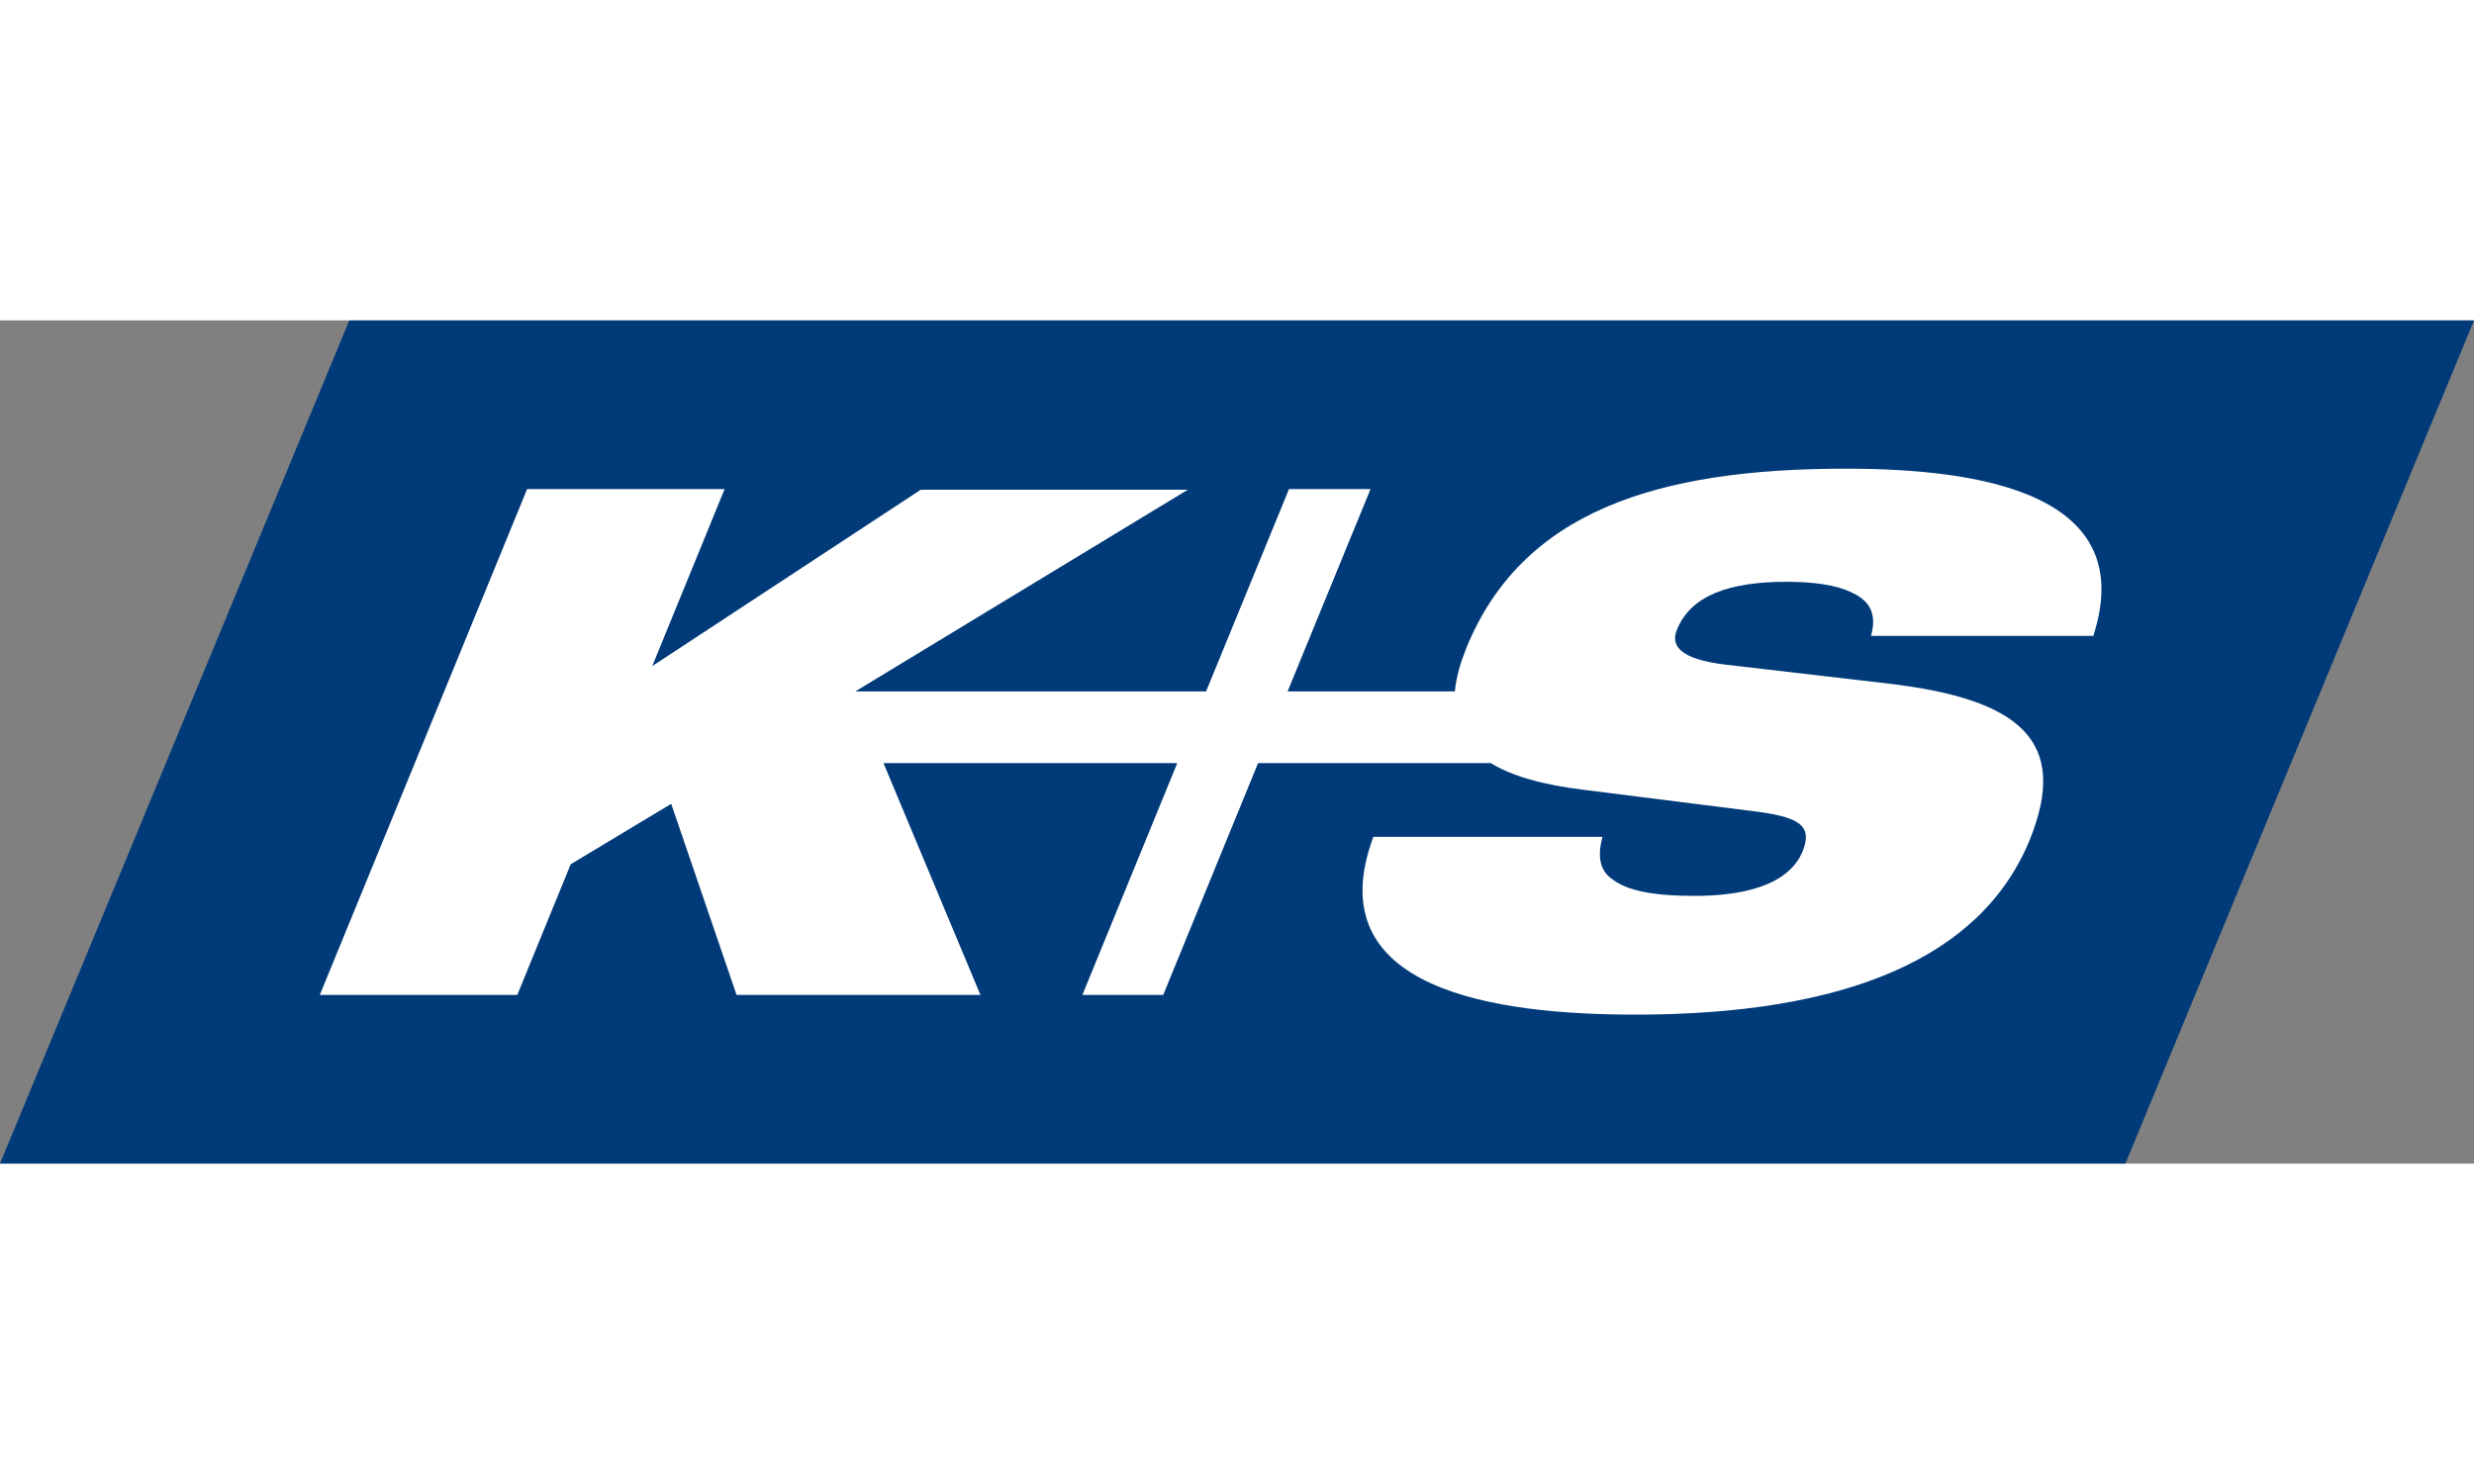
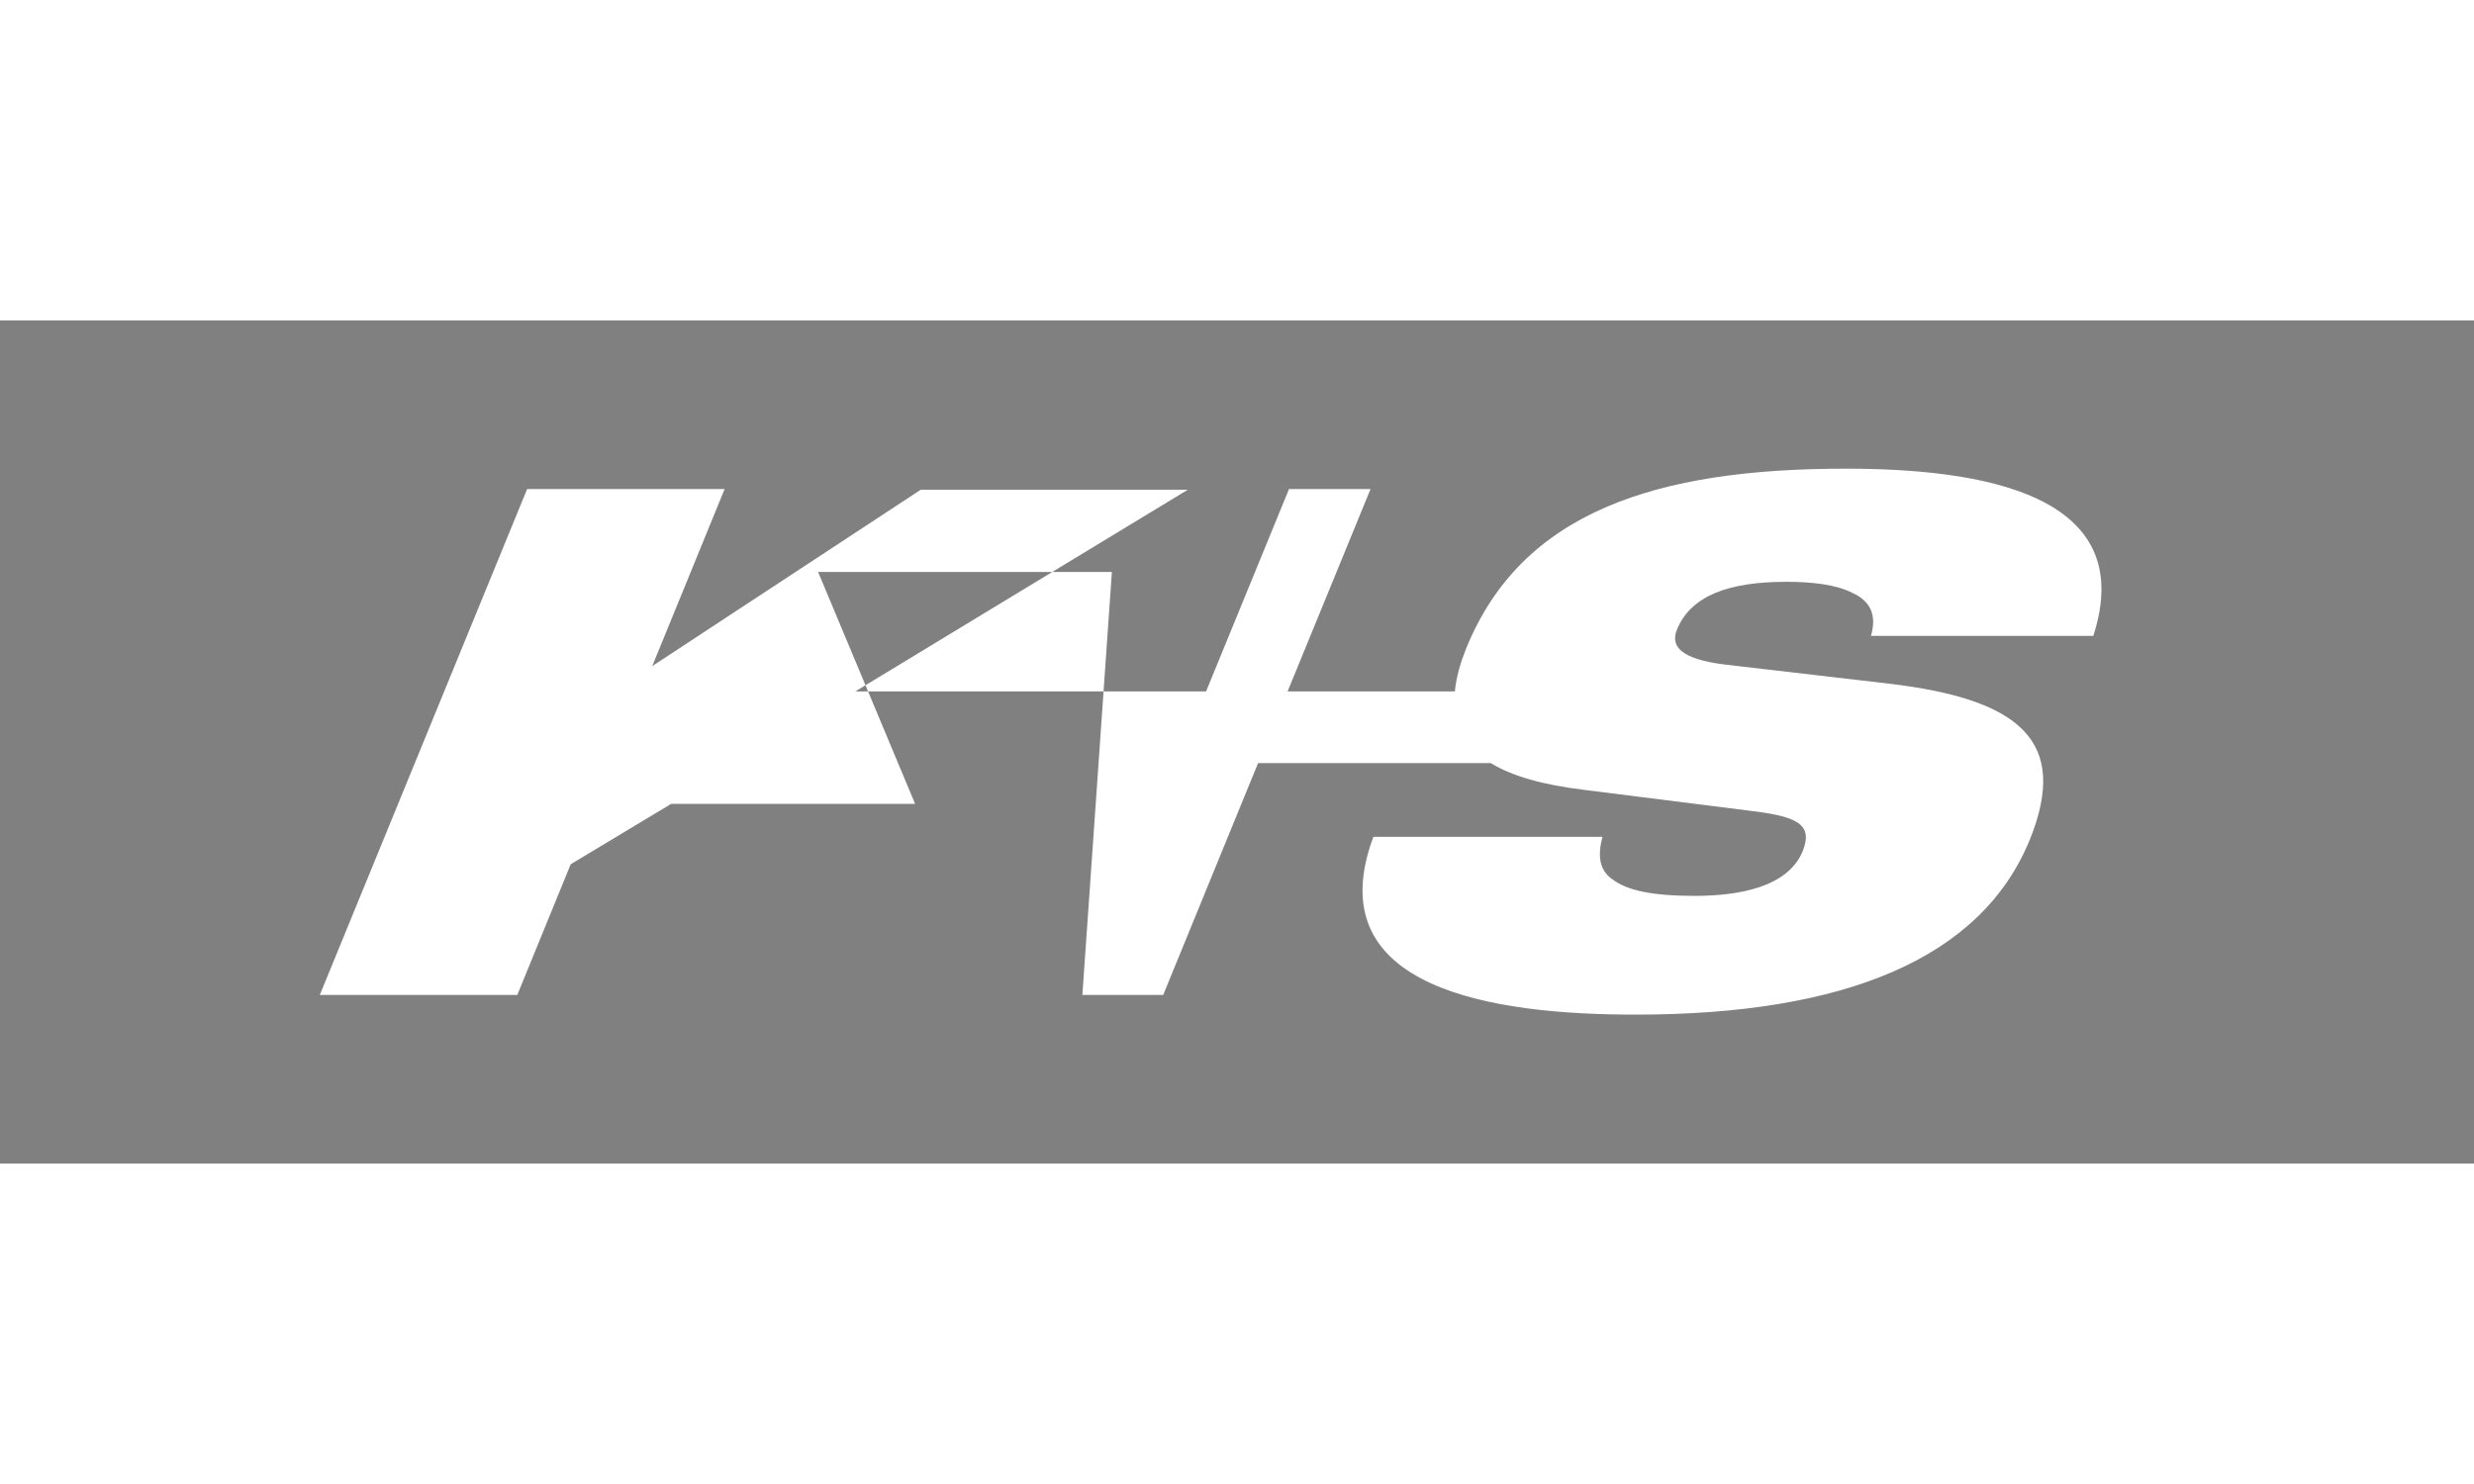
<svg xmlns="http://www.w3.org/2000/svg" version="1.1" id="Ebene_1" width="200" x="0px" y="0px" viewBox="0 0 352 120" style="enable-background:new 0 0 352 120;" xml:space="preserve">
  <rect x="0" y="0" width="352" height="120" fill="#808080" stroke="none" />
  <style type="text/css">
	.st0{fill:#003A78;}
	.st1{fill:#FFFFFF;}
</style>
  <title>KplusS_Blue-White_RGB</title>
  <g>
-     <polygon id="_Pfad__2_" class="st0" points="49.7,0 0,120 302.4,120 352,0  " />
-     <path id="_Pfad_2_2_" class="st1" d="M297.8,45c6.7-20.4-16.1-23.9-35.2-23.9c-26.9,0-46.1,6.1-54,25.6c-0.8,2-1.4,4-1.6,6.1h-23.8   L195,24h-11.6l-11.8,28.8h-49.9L169,24.1h-38L92.8,49.2L103.1,24H75L45.5,96h28.1l7.6-18.6l14.3-8.6l9.3,27.2h34.7l-13.8-33h41.8   L154,96h11.5L179,63h33.1c3.1,1.9,7.5,3.1,13.2,3.8l23.8,3c6.6,0.8,8.9,1.9,7.4,5.7c-2.1,5.2-9.2,6.4-15.4,6.4   c-6.1,0-9.6-0.8-11.6-2.3c-2-1.3-2.2-3.5-1.5-6.1h-32.6c-8.1,21.8,17.4,25.3,37.3,25.3c29.8,0,49.2-8,56.1-24.9   c5.7-14.1-1.5-20-20-22.2L245.6,49c-6.8-0.8-7.9-2.8-7-5c2-4.9,7.5-6.8,15.6-6.8c3.6,0,7.1,0.4,9.4,1.6c2.4,1.1,3.5,3,2.6,6.1h31.6   V45z" />
+     <path id="_Pfad_2_2_" class="st1" d="M297.8,45c6.7-20.4-16.1-23.9-35.2-23.9c-26.9,0-46.1,6.1-54,25.6c-0.8,2-1.4,4-1.6,6.1h-23.8   L195,24h-11.6l-11.8,28.8h-49.9L169,24.1h-38L92.8,49.2L103.1,24H75L45.5,96h28.1l7.6-18.6l14.3-8.6h34.7l-13.8-33h41.8   L154,96h11.5L179,63h33.1c3.1,1.9,7.5,3.1,13.2,3.8l23.8,3c6.6,0.8,8.9,1.9,7.4,5.7c-2.1,5.2-9.2,6.4-15.4,6.4   c-6.1,0-9.6-0.8-11.6-2.3c-2-1.3-2.2-3.5-1.5-6.1h-32.6c-8.1,21.8,17.4,25.3,37.3,25.3c29.8,0,49.2-8,56.1-24.9   c5.7-14.1-1.5-20-20-22.2L245.6,49c-6.8-0.8-7.9-2.8-7-5c2-4.9,7.5-6.8,15.6-6.8c3.6,0,7.1,0.4,9.4,1.6c2.4,1.1,3.5,3,2.6,6.1h31.6   V45z" />
  </g>
</svg>